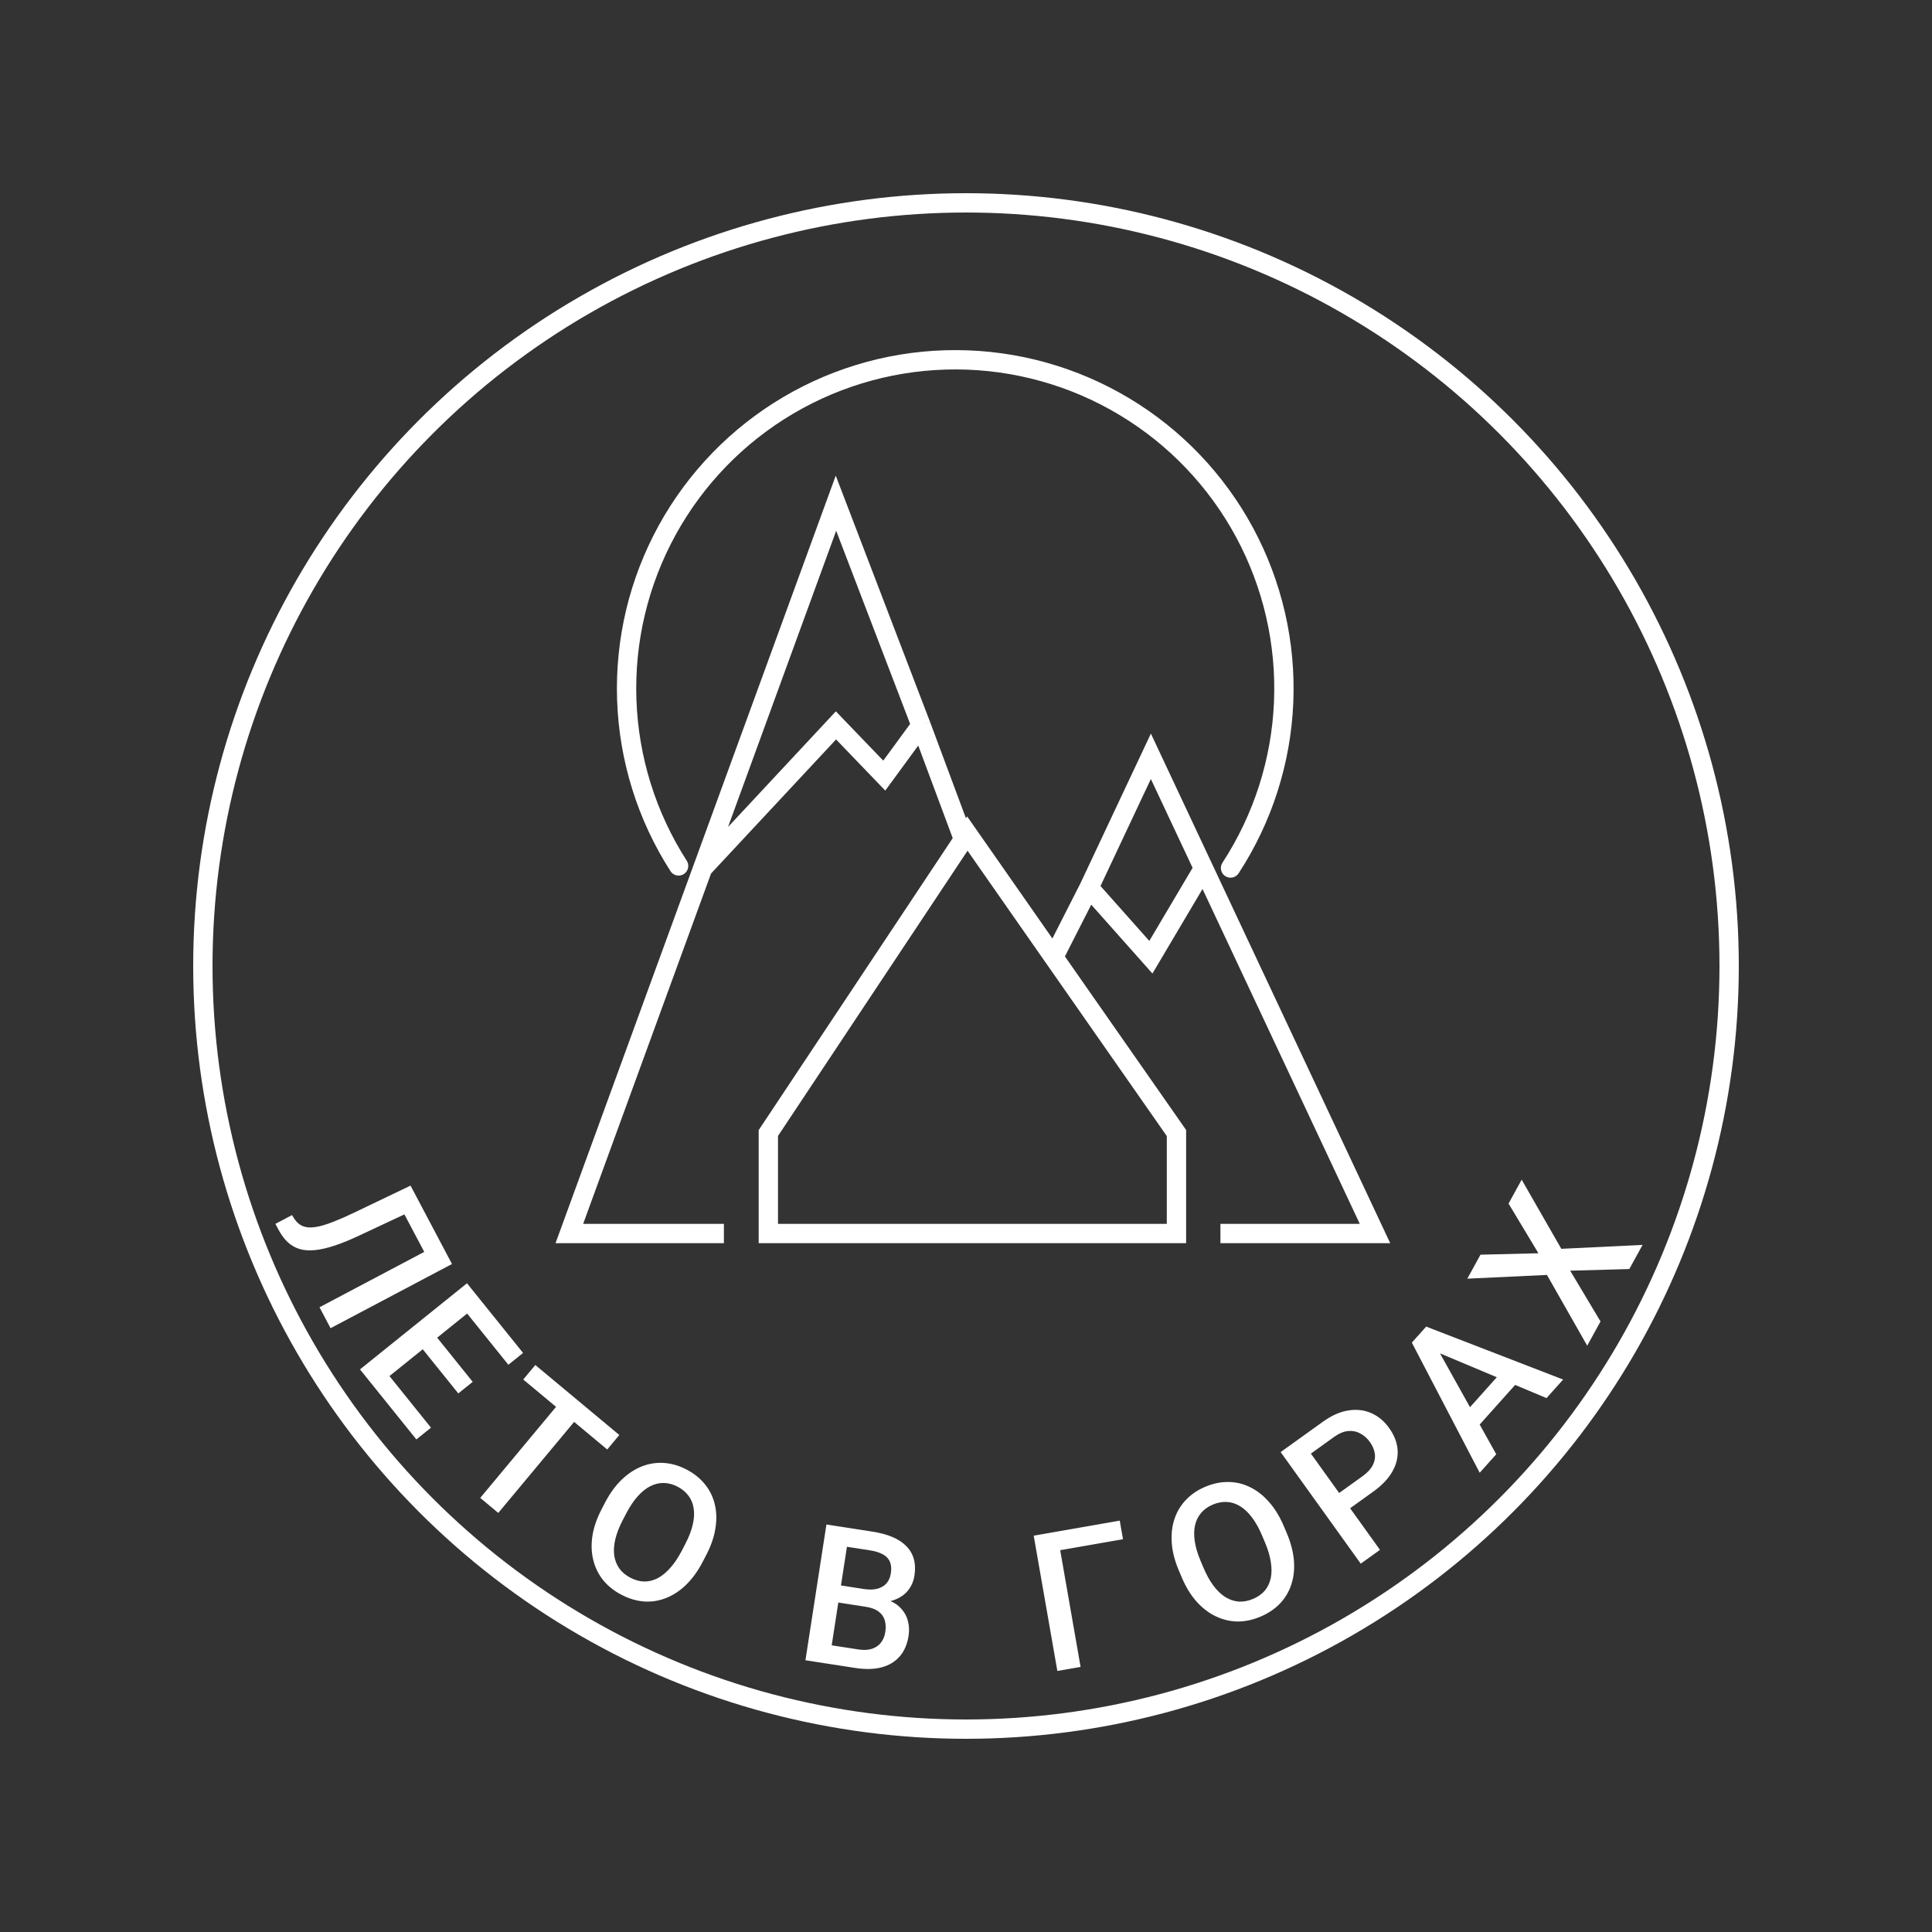
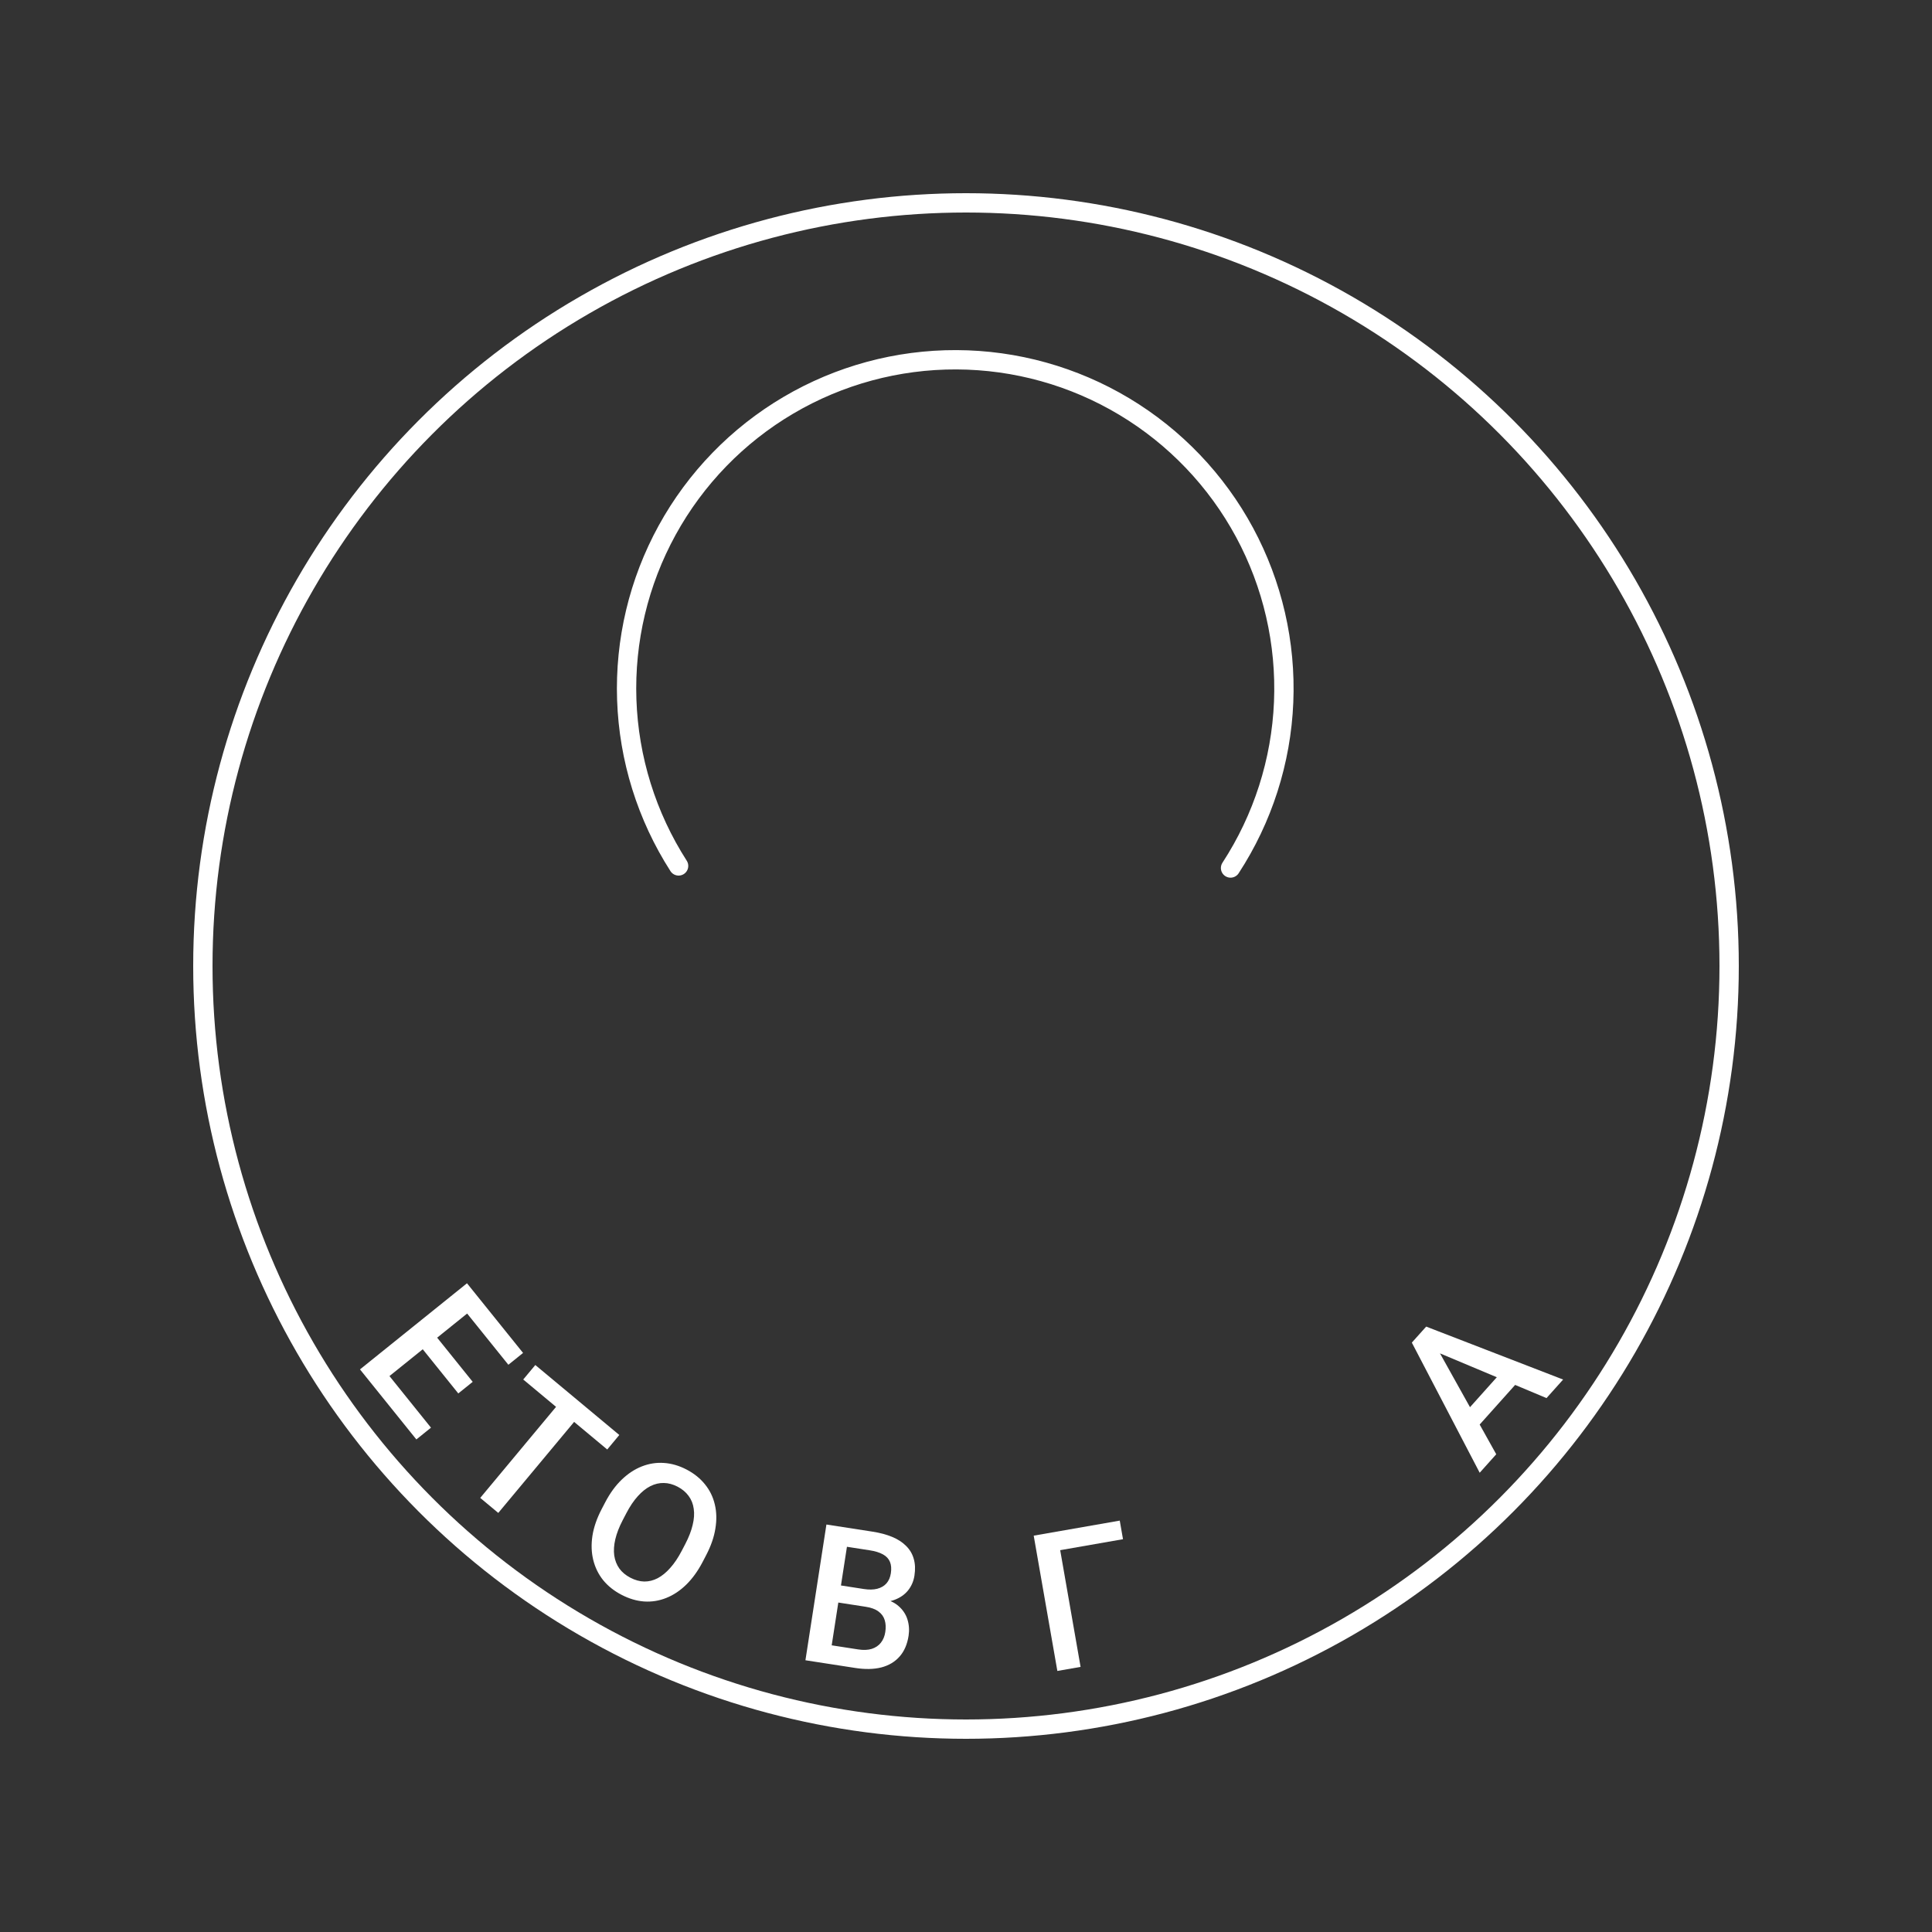
<svg xmlns="http://www.w3.org/2000/svg" width="182" height="182" viewBox="0 0 182 182" fill="none">
  <rect x="0" y="0" width="182" height="182" fill="#333333" stroke="none" />
  <circle cx="91" cy="91" r="71.89" stroke="white" stroke-width="1.82" />
-   <path d="M41.781 117.565L40.209 118.395L37.31 112.912L38.882 112.081L41.781 117.565ZM42.578 119.073L31.139 125.12L30.097 123.148L41.536 117.101L42.578 119.073ZM38.674 111.688L39.708 113.644L33.883 116.372C33.031 116.776 32.26 117.093 31.571 117.323C30.882 117.553 30.265 117.699 29.72 117.759C29.176 117.819 28.687 117.789 28.255 117.669C27.828 117.546 27.446 117.329 27.108 117.019C26.777 116.711 26.478 116.303 26.209 115.795L25.943 115.292L27.507 114.466L27.692 114.76C27.86 115.026 28.052 115.23 28.267 115.371C28.49 115.514 28.749 115.598 29.044 115.623C29.344 115.646 29.697 115.61 30.103 115.516C30.509 115.422 30.982 115.265 31.523 115.046C32.067 114.833 32.689 114.557 33.389 114.221L38.674 111.688Z" fill="white" />
  <path d="M40.6 134.49L39.223 135.599L34.915 130.247L36.293 129.138L40.6 134.49ZM45.39 122.625L35.311 130.739L33.912 129.001L43.992 120.888L45.39 122.625ZM44.53 130.174L43.173 131.266L39.429 126.614L40.786 125.522L44.53 130.174ZM49.274 127.45L47.89 128.565L43.61 123.248L44.995 122.134L49.274 127.45Z" fill="white" />
  <path d="M55.221 132.581L46.939 142.522L45.239 141.106L53.52 131.164L55.221 132.581ZM58.341 135.18L57.203 136.546L49.29 129.953L50.428 128.588L58.341 135.18Z" fill="white" />
  <path d="M66.525 146.496L66.197 147.126C65.745 147.993 65.226 148.712 64.642 149.282C64.057 149.852 63.428 150.269 62.756 150.534C62.089 150.8 61.397 150.911 60.679 150.864C59.965 150.812 59.253 150.601 58.544 150.231C57.84 149.864 57.262 149.402 56.811 148.846C56.367 148.287 56.059 147.655 55.885 146.95C55.712 146.245 55.686 145.487 55.809 144.675C55.936 143.867 56.226 143.029 56.678 142.162L57.007 141.532C57.459 140.665 57.979 139.951 58.566 139.388C59.156 138.821 59.787 138.405 60.459 138.141C61.14 137.874 61.834 137.765 62.544 137.814C63.261 137.861 63.972 138.068 64.676 138.435C65.385 138.805 65.964 139.271 66.413 139.832C66.864 140.388 67.173 141.02 67.338 141.728C67.507 142.43 67.524 143.185 67.391 143.991C67.266 144.794 66.978 145.629 66.525 146.496ZM64.219 146.095L64.556 145.449C64.89 144.808 65.122 144.21 65.25 143.656C65.387 143.099 65.421 142.592 65.352 142.135C65.291 141.676 65.131 141.272 64.872 140.923C64.615 140.569 64.269 140.278 63.833 140.05C63.397 139.823 62.963 139.707 62.532 139.702C62.102 139.692 61.679 139.792 61.262 140.003C60.853 140.21 60.457 140.528 60.074 140.956C59.693 141.379 59.335 141.911 59.001 142.552L58.664 143.198C58.33 143.839 58.097 144.439 57.965 144.998C57.834 145.558 57.8 146.071 57.864 146.539C57.935 147.004 58.096 147.412 58.347 147.763C58.601 148.11 58.946 148.396 59.382 148.624C59.824 148.854 60.259 148.974 60.688 148.984C61.12 148.989 61.541 148.885 61.953 148.672C62.368 148.453 62.764 148.129 63.142 147.698C63.526 147.27 63.885 146.736 64.219 146.095Z" fill="white" />
  <path d="M81.562 151.364L78.304 150.86L78.535 149.25L81.38 149.69C81.861 149.764 82.278 149.757 82.634 149.668C82.996 149.574 83.286 149.406 83.503 149.164C83.721 148.916 83.86 148.599 83.92 148.212C83.986 147.785 83.958 147.424 83.836 147.129C83.713 146.834 83.492 146.599 83.171 146.424C82.857 146.249 82.439 146.122 81.918 146.041L79.784 145.711L78.078 156.742L75.874 156.401L77.851 143.614L82.189 144.285C82.892 144.393 83.508 144.558 84.037 144.777C84.573 144.998 85.011 145.282 85.354 145.628C85.702 145.97 85.943 146.373 86.075 146.837C86.213 147.302 86.236 147.833 86.143 148.43C86.062 148.957 85.861 149.421 85.542 149.821C85.223 150.215 84.796 150.512 84.262 150.711C83.728 150.91 83.09 150.979 82.35 150.919L81.562 151.364ZM80.572 157.127L76.717 156.531L77.979 154.937L80.842 155.38C81.34 155.457 81.768 155.439 82.127 155.327C82.487 155.209 82.772 155.016 82.981 154.748C83.197 154.476 83.336 154.141 83.397 153.743C83.462 153.327 83.444 152.956 83.345 152.628C83.247 152.295 83.052 152.023 82.761 151.81C82.471 151.591 82.072 151.442 81.562 151.364L79.086 150.981L79.352 149.376L82.575 149.875L82.982 150.558C83.681 150.69 84.233 150.934 84.64 151.291C85.052 151.648 85.334 152.073 85.486 152.564C85.638 153.055 85.673 153.564 85.592 154.091C85.466 154.905 85.182 155.559 84.74 156.054C84.303 156.55 83.732 156.891 83.026 157.075C82.321 157.254 81.503 157.271 80.572 157.127Z" fill="white" />
  <path d="M105.484 143.246L105.79 144.997L99.873 146.031L101.794 157.026L99.606 157.409L97.378 144.663L105.484 143.246Z" fill="white" />
-   <path d="M120.932 143.752L121.21 144.407C121.592 145.306 121.818 146.163 121.888 146.977C121.957 147.791 121.88 148.541 121.657 149.228C121.44 149.913 121.085 150.518 120.594 151.042C120.1 151.561 119.485 151.977 118.749 152.29C118.018 152.601 117.295 152.754 116.578 152.75C115.865 152.738 115.181 152.575 114.526 152.261C113.871 151.947 113.269 151.485 112.72 150.875C112.176 150.263 111.713 149.507 111.331 148.608L111.053 147.953C110.67 147.054 110.448 146.199 110.387 145.388C110.323 144.572 110.402 143.82 110.625 143.133C110.851 142.438 111.208 141.832 111.697 141.316C112.188 140.791 112.799 140.373 113.53 140.063C114.266 139.75 114.993 139.598 115.712 139.608C116.429 139.612 117.113 139.775 117.765 140.097C118.414 140.413 119.008 140.878 119.546 141.493C120.087 142.1 120.549 142.853 120.932 143.752ZM119.157 145.279L118.872 144.609C118.589 143.944 118.275 143.385 117.928 142.934C117.585 142.475 117.215 142.127 116.818 141.89C116.424 141.645 116.01 141.512 115.576 141.491C115.14 141.464 114.695 141.547 114.243 141.739C113.79 141.932 113.425 142.193 113.147 142.524C112.867 142.849 112.676 143.239 112.573 143.695C112.474 144.143 112.468 144.651 112.555 145.219C112.64 145.782 112.824 146.395 113.107 147.061L113.392 147.731C113.675 148.396 113.99 148.957 114.339 149.414C114.688 149.871 115.063 150.223 115.465 150.471C115.869 150.711 116.287 150.846 116.718 150.875C117.146 150.899 117.587 150.814 118.039 150.622C118.497 150.427 118.867 150.167 119.147 149.842C119.425 149.511 119.612 149.119 119.709 148.666C119.804 148.207 119.805 147.695 119.712 147.129C119.625 146.561 119.44 145.945 119.157 145.279Z" fill="white" />
-   <path d="M129.364 140.515L126.628 142.48L125.597 141.043L128.333 139.079C128.809 138.737 129.139 138.383 129.322 138.019C129.505 137.654 129.567 137.288 129.508 136.922C129.451 136.547 129.296 136.185 129.044 135.833C128.805 135.501 128.513 135.241 128.166 135.052C127.82 134.855 127.437 134.773 127.016 134.806C126.594 134.839 126.145 135.026 125.669 135.368L123.489 136.933L129.998 146L128.186 147.301L120.64 136.79L124.632 133.924C125.446 133.34 126.24 132.989 127.015 132.87C127.792 132.743 128.51 132.825 129.172 133.116C129.829 133.402 130.39 133.868 130.853 134.513C131.34 135.191 131.609 135.881 131.659 136.581C131.71 137.281 131.542 137.967 131.156 138.638C130.775 139.306 130.177 139.931 129.364 140.515Z" fill="white" />
  <path d="M135.173 126.635L140.951 136.995L139.392 138.737L132.999 126.478L133.995 125.366L135.173 126.635ZM145.686 131.705L134.746 127.112L133.349 126.088L134.351 124.969L147.251 129.957L145.686 131.705ZM141.986 128.643L143.304 129.823L138.61 135.067L137.292 133.887L141.986 128.643Z" fill="white" />
-   <path d="M139.466 118.195L144.924 118.06L142.11 113.381L143.346 111.13L147.08 117.642L154.735 117.273L153.486 119.547L147.915 119.702L150.773 124.486L149.52 126.768L145.728 120.103L138.226 120.454L139.466 118.195Z" fill="white" />
-   <path d="M114.968 116.199H129.528L113.374 81.801M68.194 116.199H53.634L66.192 81.801M66.192 81.801L78.75 47.403L86.764 68.333M66.192 81.801L78.75 68.333L83.3 73.065L86.764 68.333M86.764 68.333L90.764 79.071M102.592 83.621L108.416 71.245L113.374 81.801M102.592 83.621L108.416 90.173L113.374 81.801M102.592 83.621L99.26 90.173M72.38 116.199V106.735L90.835 78.964L91.126 78.525L99.831 90.991L110.826 106.735V116.199H72.38Z" stroke="white" stroke-width="1.82" />
  <path d="M115.921 81.769C118.963 77.106 120.691 71.708 120.923 66.145C121.155 60.582 119.883 55.059 117.241 50.158C114.598 45.258 110.683 41.16 105.907 38.297C101.131 35.434 95.672 33.912 90.104 33.891C84.536 33.87 79.066 35.35 74.269 38.177C69.472 41.004 65.525 45.072 62.846 49.952C60.166 54.833 58.852 60.346 59.042 65.911C59.232 71.475 60.919 76.886 63.926 81.572" stroke="white" stroke-width="1.82" stroke-linecap="round" />
</svg>